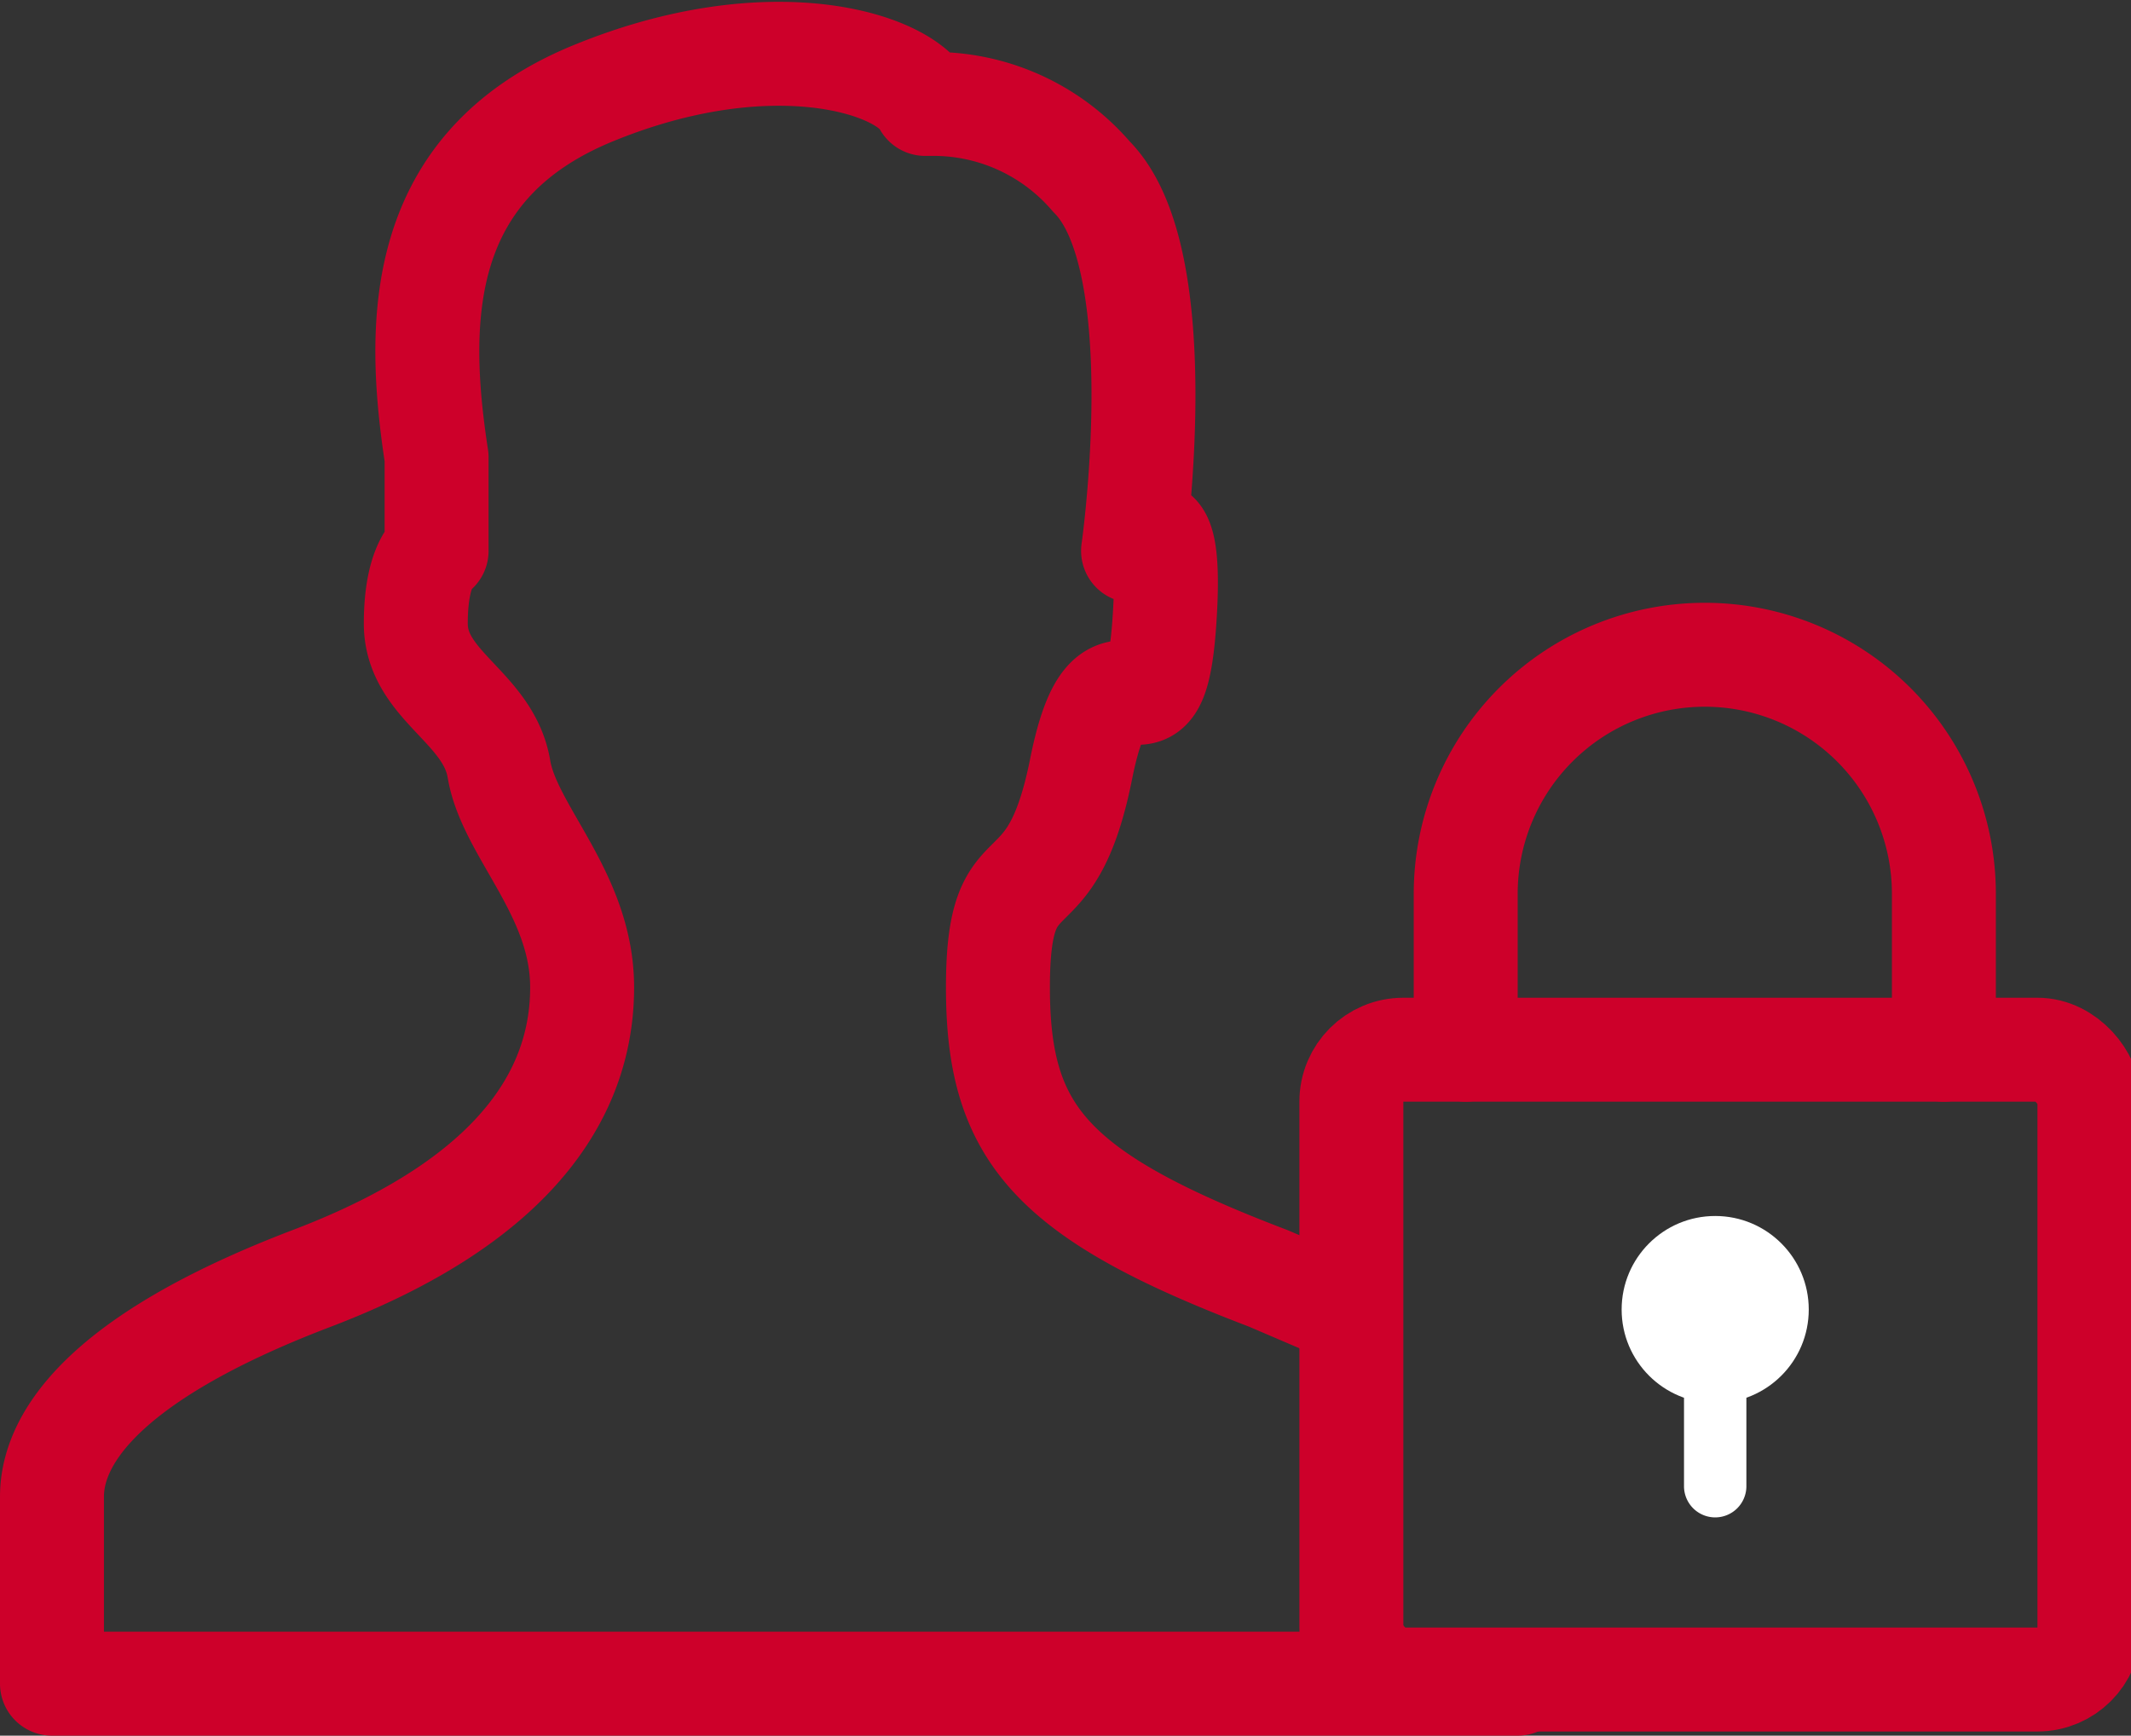
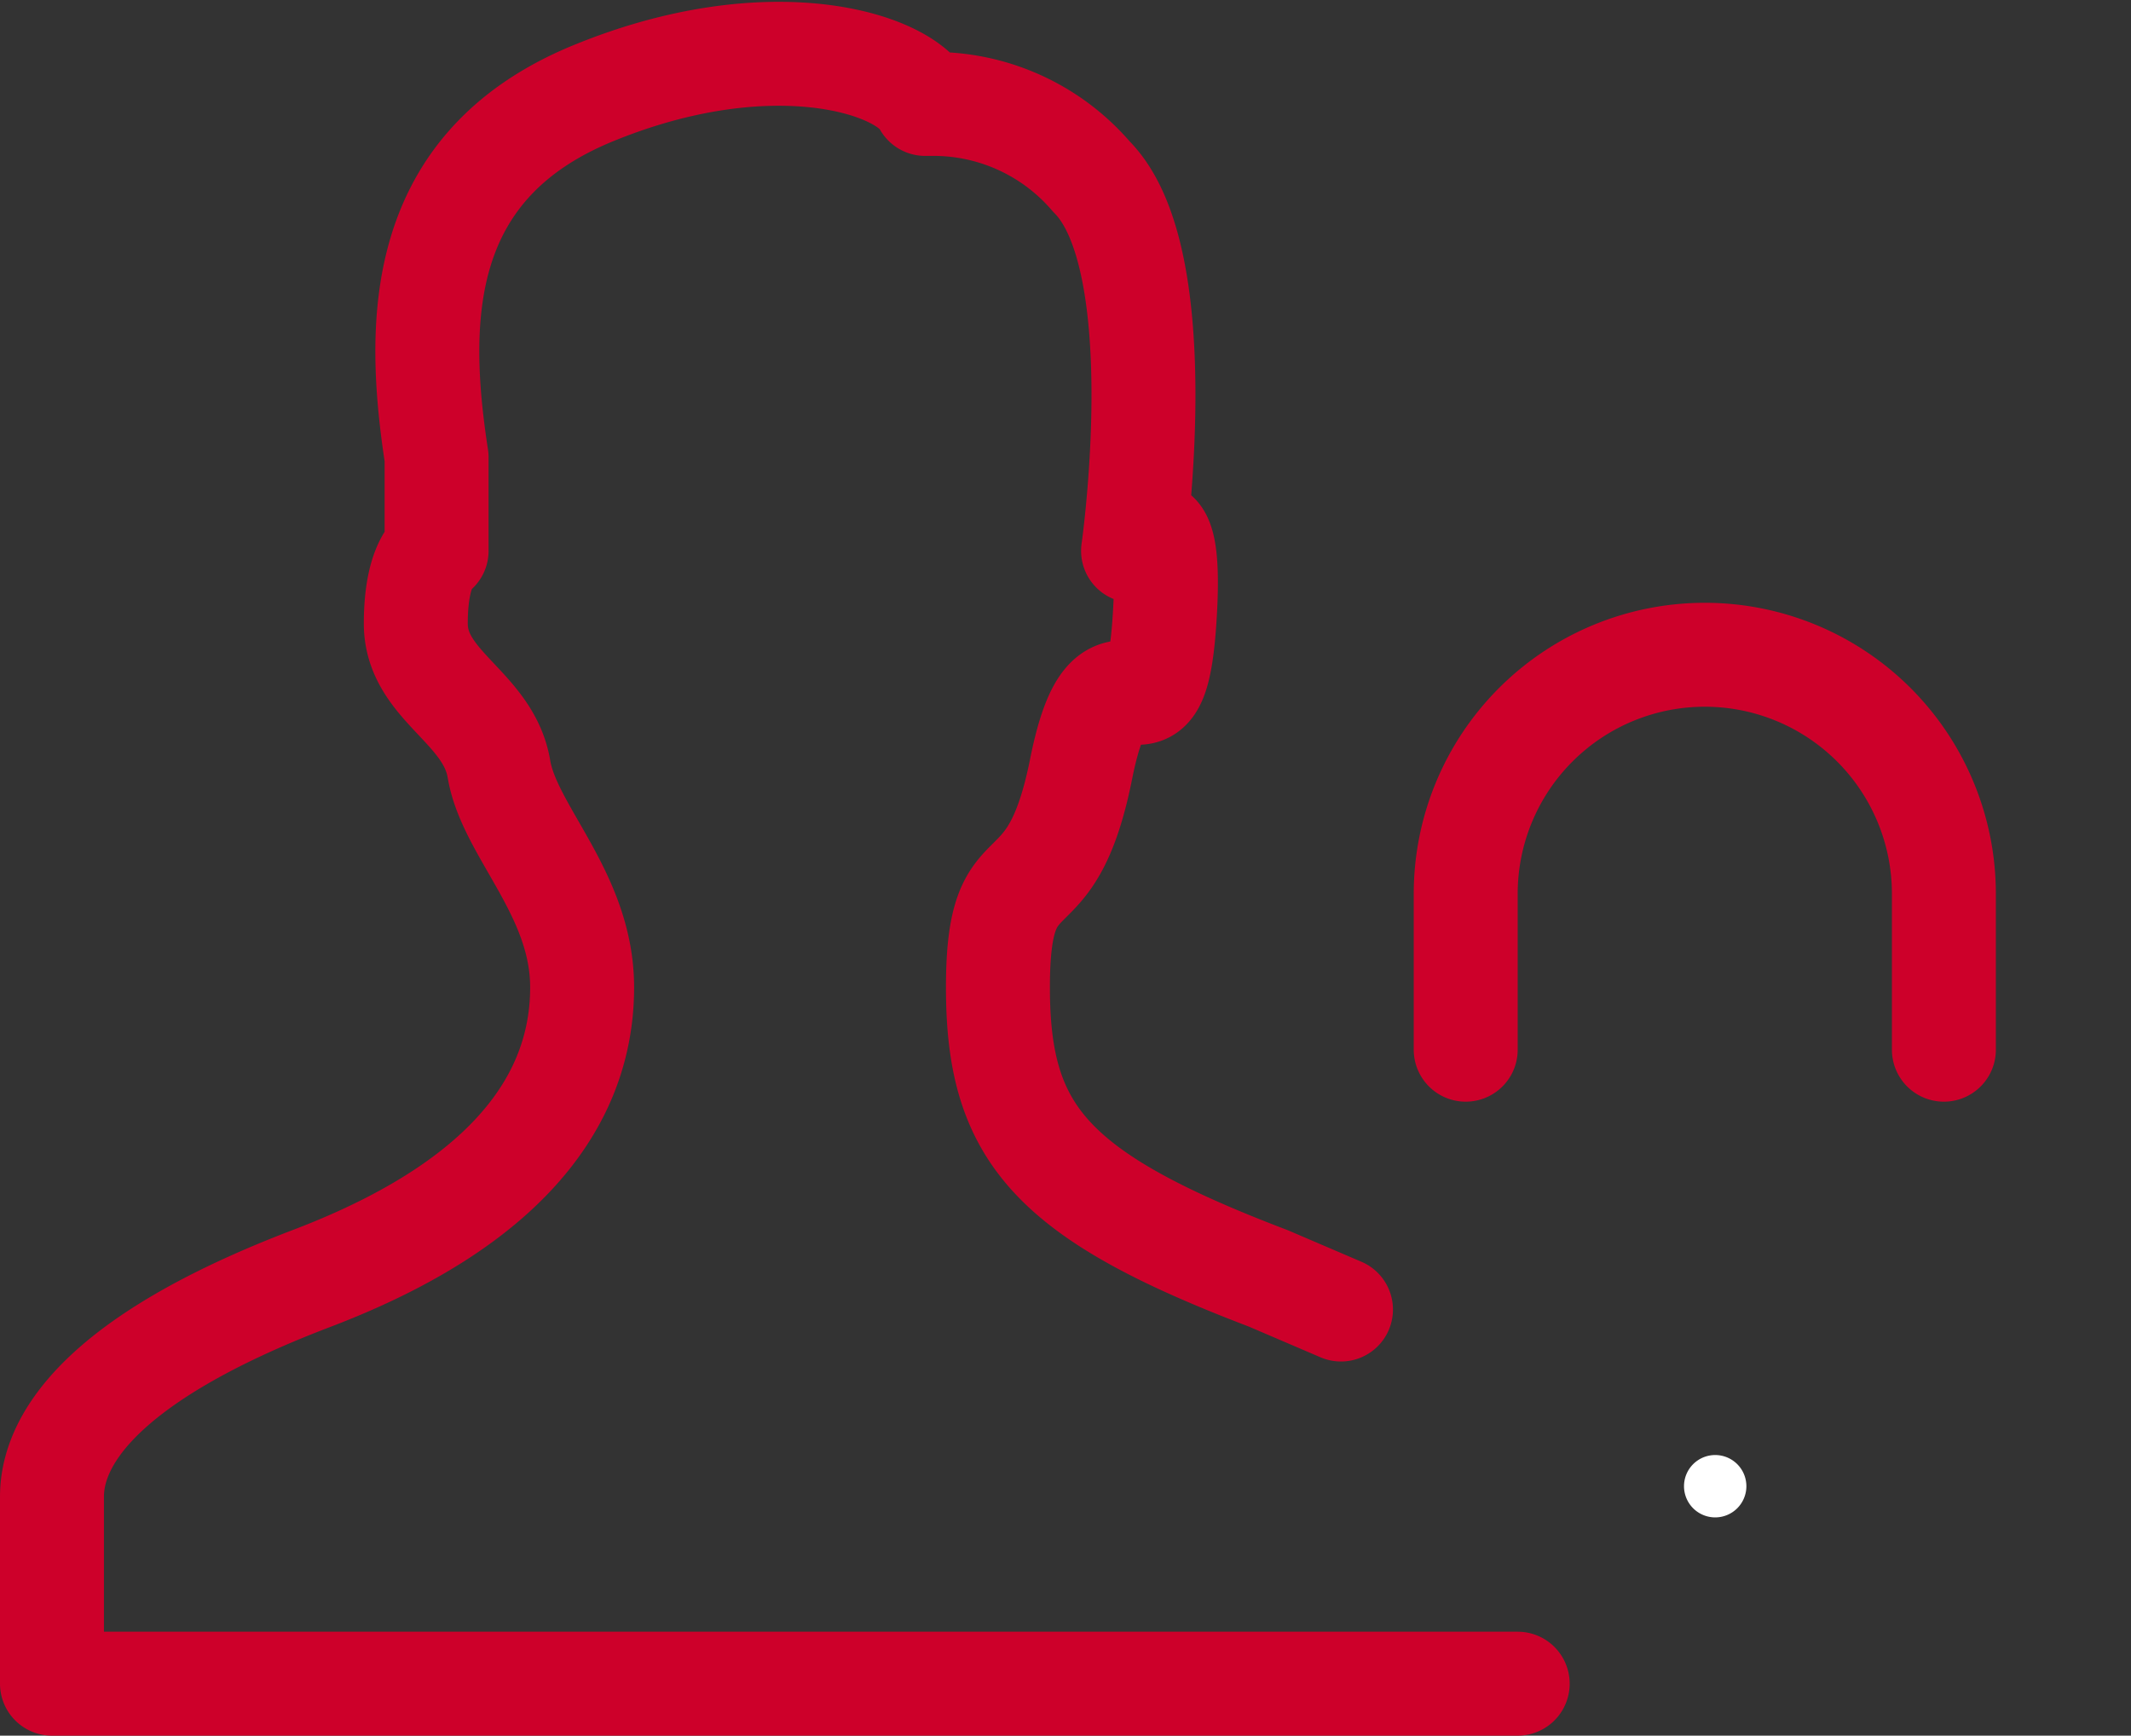
<svg xmlns="http://www.w3.org/2000/svg" viewBox="0 0 20.5 16.7">
  <rect x="0" y="0" width="20.5" height="16.7" fill="#333333" stroke="none" />
  <title>login</title>
-   <rect x="13" y="10.1" width="7.1" height="6.06" rx="0.5" ry="0.5" style="fill:none;stroke:#cd002a;stroke-linecap:round;stroke-linejoin:round" />
-   <circle cx="16.5" cy="12.6" r="0.9" style="fill:#fff;stroke:#cd002a;stroke-miterlimit:10;stroke-width:0px" />
-   <path d="M16.8,14.3a.3.3,0,0,1-.3.3h0a.3.3,0,0,1-.3-.3V13a.3.3,0,0,1,.3-.3h0a.3.3,0,0,1,.3.3Z" style="fill:#fff;stroke:#cd002a;stroke-miterlimit:10;stroke-width:0px" />
+   <path d="M16.8,14.3a.3.3,0,0,1-.3.3h0a.3.3,0,0,1-.3-.3a.3.3,0,0,1,.3-.3h0a.3.3,0,0,1,.3.3Z" style="fill:#fff;stroke:#cd002a;stroke-miterlimit:10;stroke-width:0px" />
  <path d="M14.1,10.1V8.6a2.3,2.3,0,0,1,2.3-2.3h0a2.3,2.3,0,0,1,2.3,2.3v1.5" style="fill:none;stroke:#cd002a;stroke-linecap:round;stroke-linejoin:round" />
  <path d="M12.9,12.6l-.7-.3c-2.1-.8-2.6-1.4-2.6-2.8s.5-.6.8-2.1.7,0,.8-1.4-.3-.7-.3-.7.4-2.8-.4-3.6A2,2,0,0,0,9,1H8.9C8.7.6,7.4.2,5.7.9S4,3.1,4.2,4.4v.9S4,5.4,4,6s.7.8.8,1.4.8,1.2.8,2.1-.5,2-2.6,2.8S.5,13.9.5,14.4v1.8H14.6" style="fill:none;stroke:#cd002a;stroke-linecap:round;stroke-linejoin:round" />
</svg>